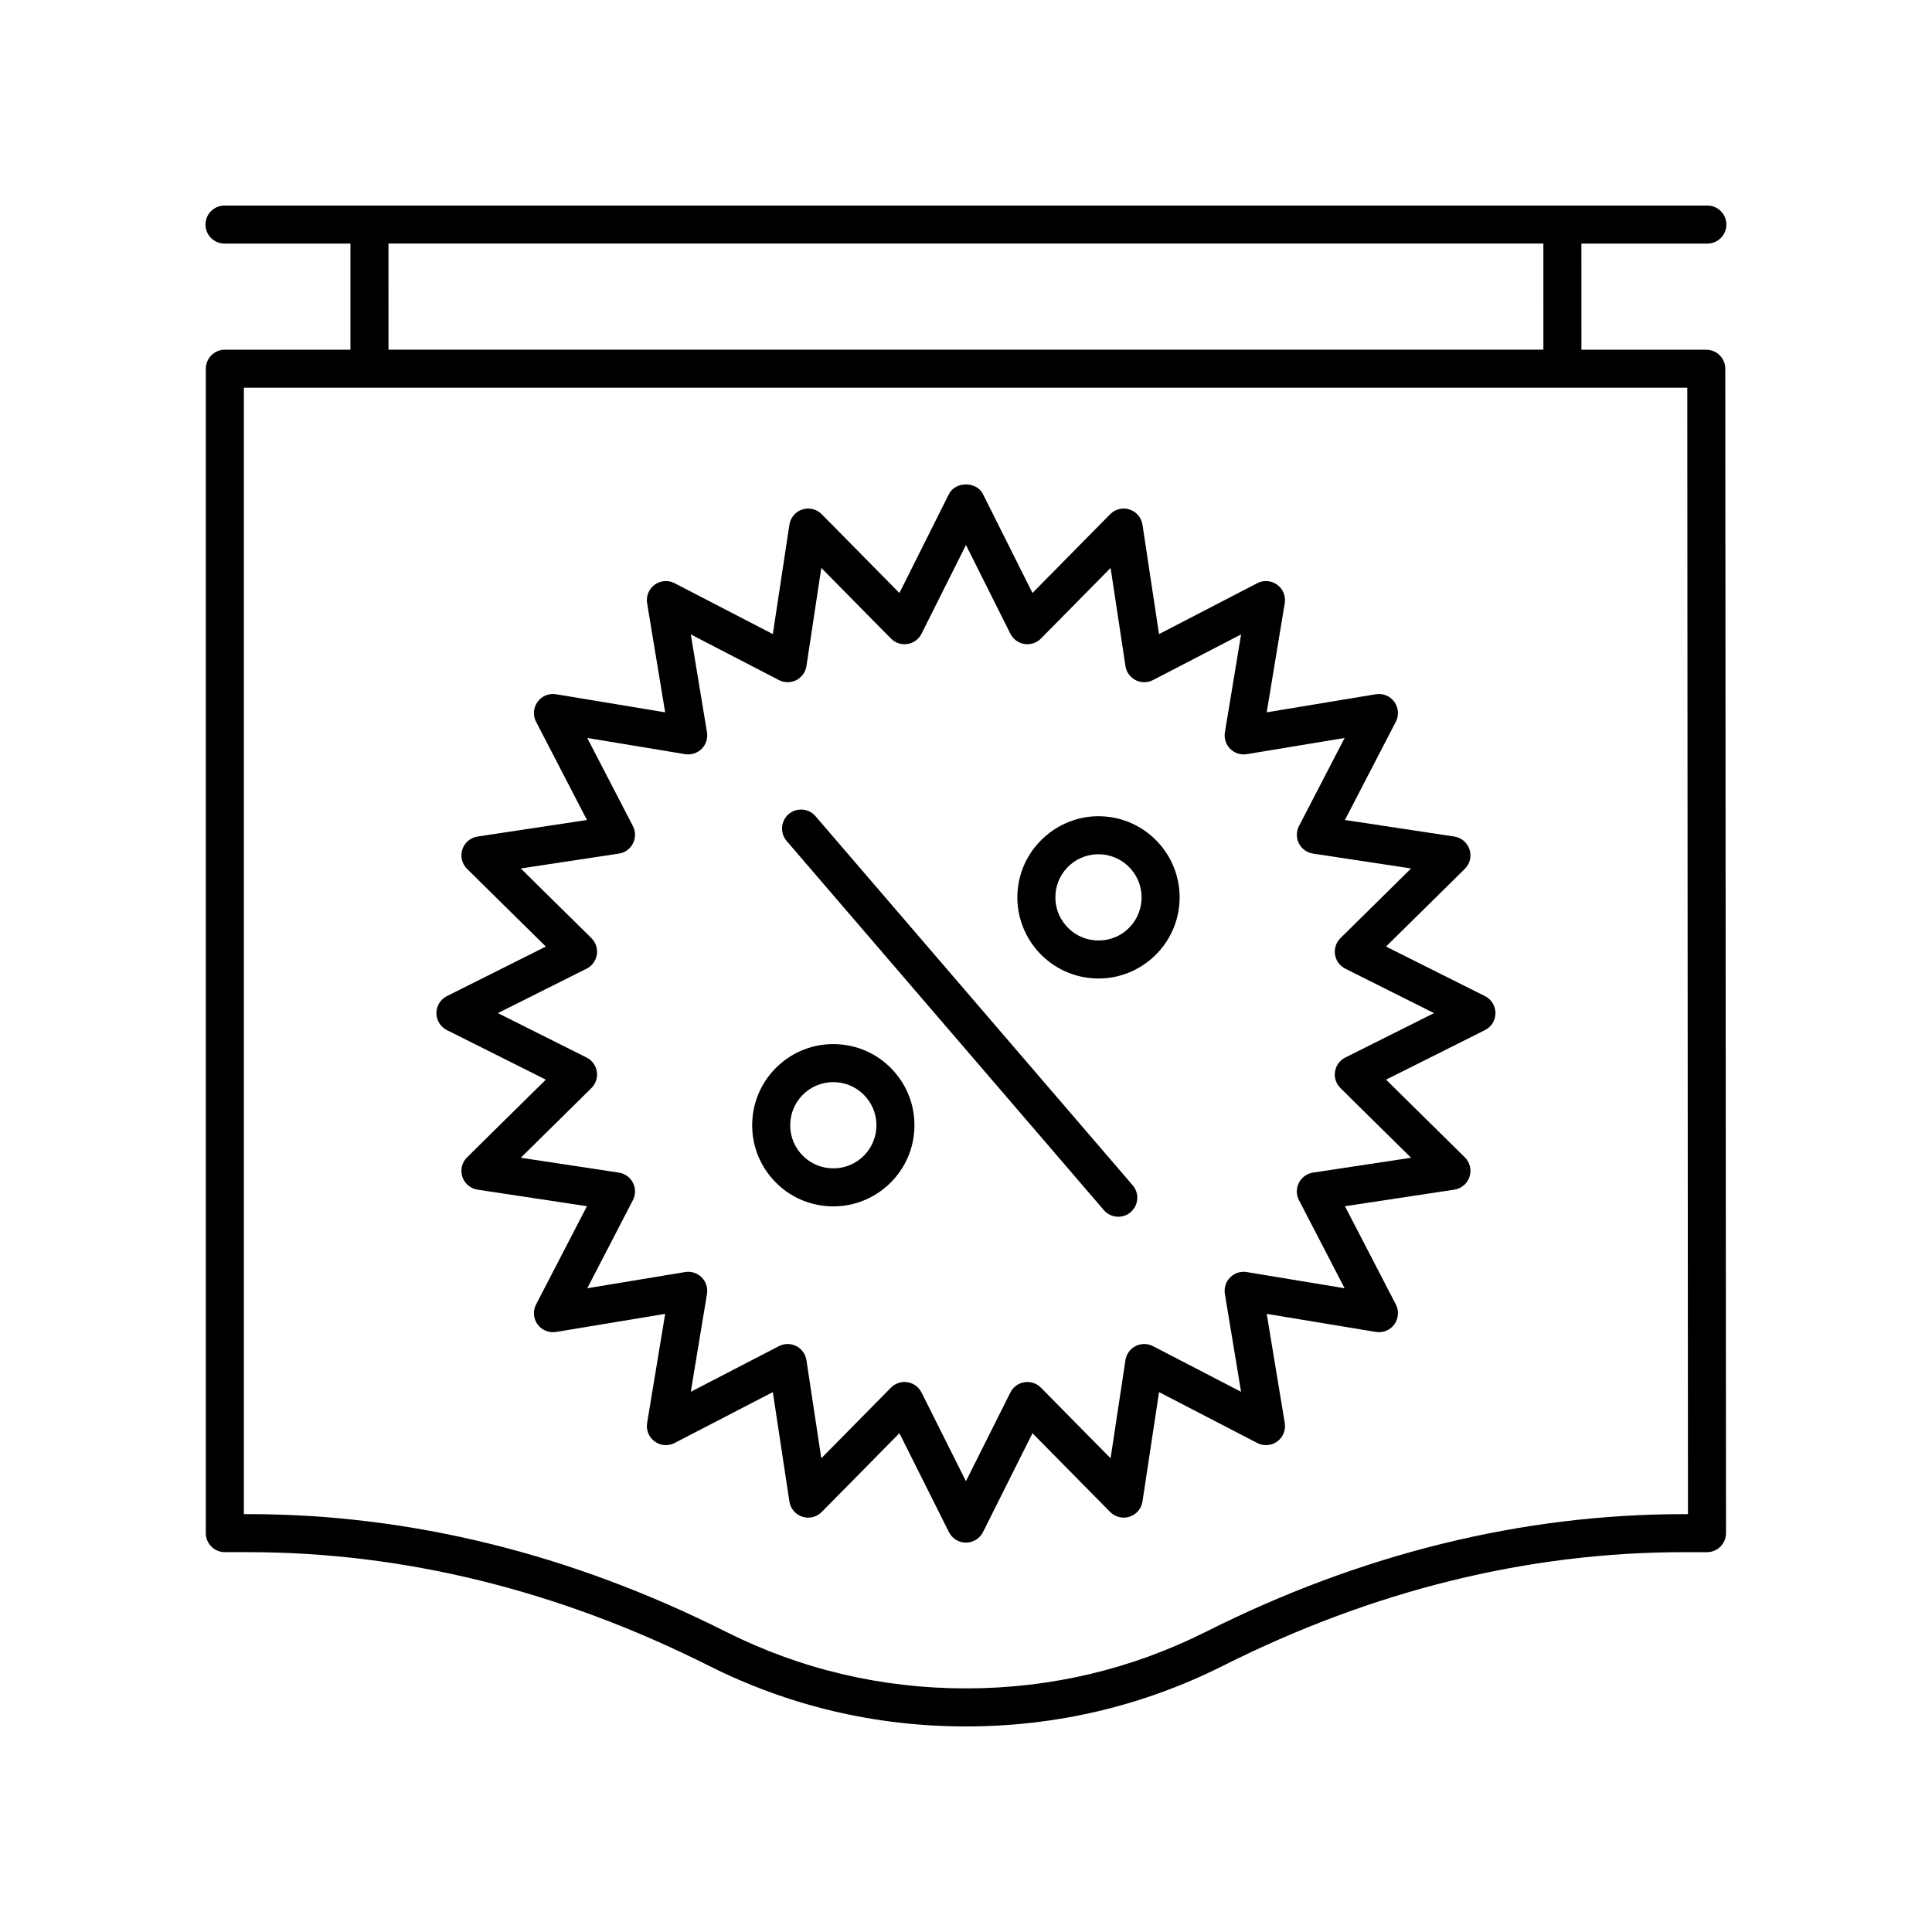
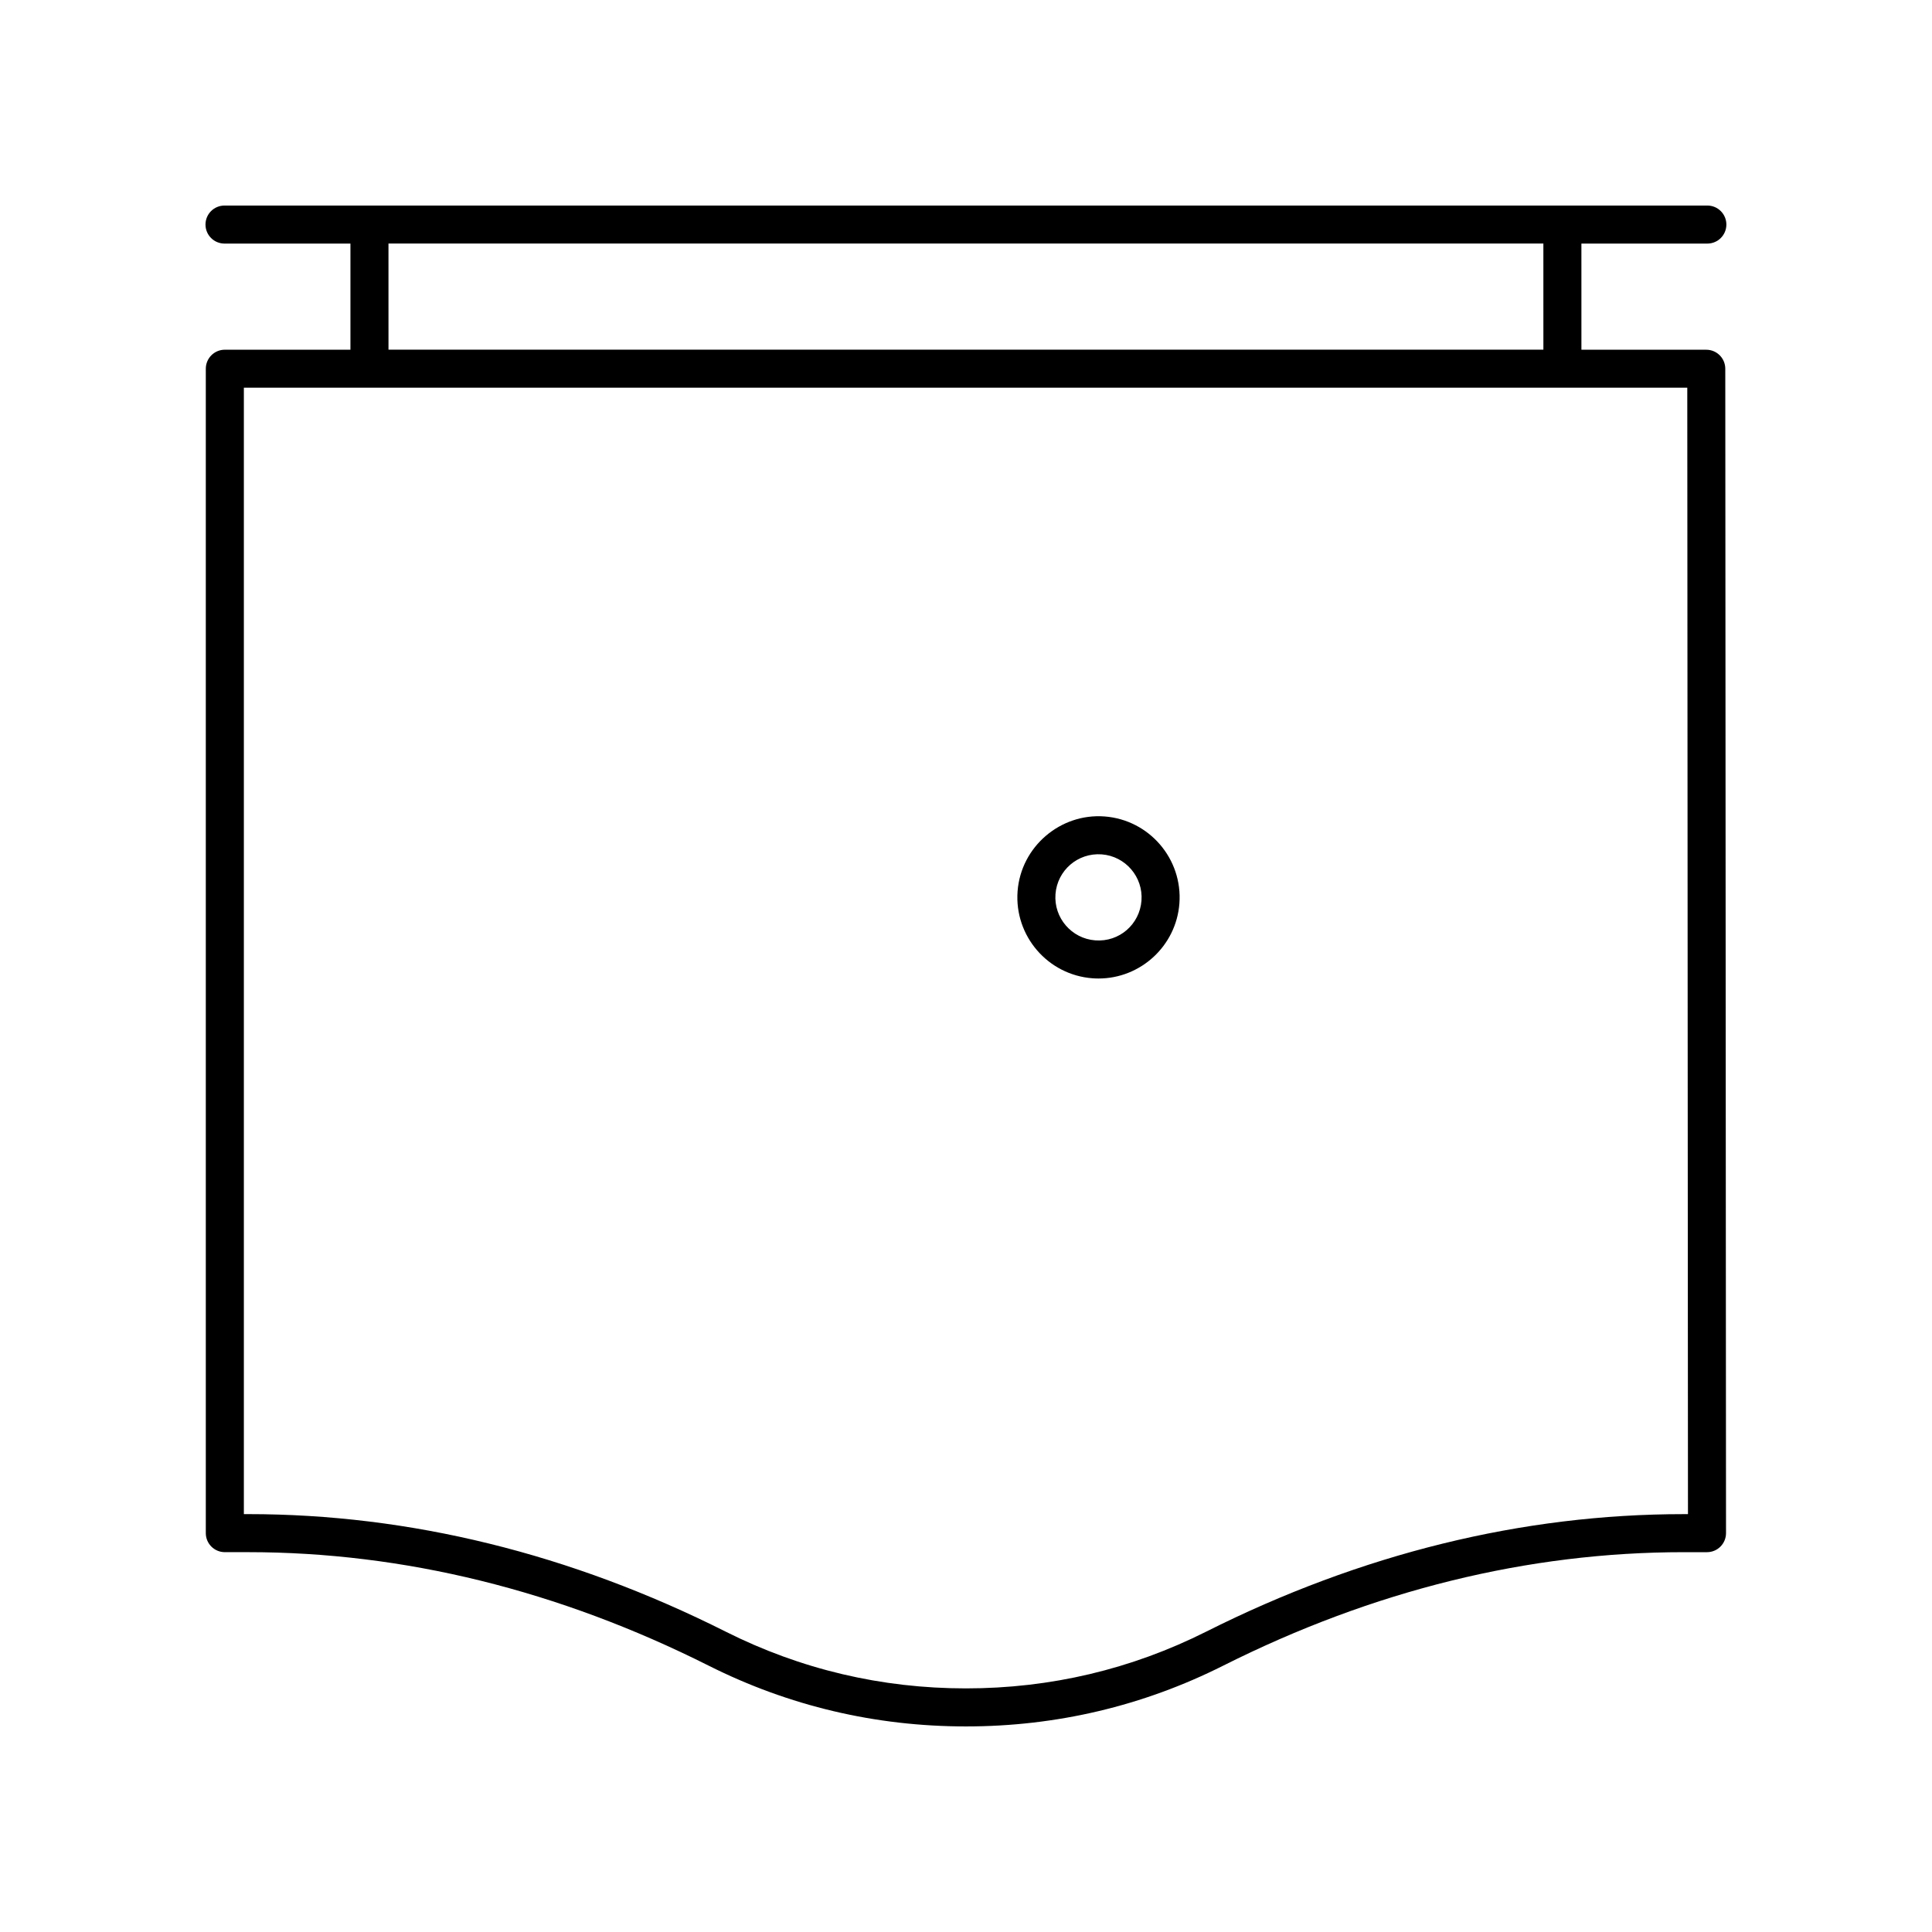
<svg xmlns="http://www.w3.org/2000/svg" fill="#000000" width="800px" height="800px" version="1.1" viewBox="144 144 512 512">
  <g>
-     <path d="m537.53 407.98-26.215-13.133 20.871-20.586c1.359-1.34 1.844-3.332 1.254-5.144s-2.156-3.141-4.039-3.426l-28.984-4.387 13.492-26.031c0.879-1.691 0.723-3.738-0.398-5.277-1.117-1.539-3-2.316-4.894-2.012l-28.926 4.789 4.781-28.926c0.316-1.883-0.469-3.777-2.008-4.898-1.543-1.121-3.598-1.273-5.277-0.395l-26.031 13.488-4.387-28.988c-0.285-1.883-1.609-3.445-3.426-4.035-1.797-0.59-3.805-0.109-5.141 1.254l-20.586 20.871-13.125-26.211c-1.711-3.41-7.301-3.41-9.012 0l-13.125 26.215-20.59-20.875c-1.344-1.363-3.344-1.844-5.141-1.254-1.816 0.59-3.144 2.152-3.426 4.039l-4.387 28.984-26.031-13.488c-1.688-0.875-3.738-0.727-5.277 0.395s-2.32 3.019-2.008 4.898l4.781 28.926-28.918-4.789c-1.902-0.312-3.785 0.469-4.894 2.012-1.121 1.543-1.277 3.586-0.398 5.277l13.484 26.031-28.984 4.387c-1.883 0.285-3.449 1.609-4.039 3.426-0.59 1.812-0.102 3.805 1.254 5.144l20.871 20.586-26.215 13.133c-1.703 0.855-2.781 2.598-2.781 4.504s1.078 3.652 2.781 4.504l26.215 13.129-20.871 20.586c-1.359 1.34-1.844 3.332-1.254 5.144 0.59 1.812 2.156 3.141 4.039 3.426l28.984 4.387-13.484 26.031c-0.879 1.691-0.723 3.738 0.398 5.277 1.117 1.539 2.996 2.312 4.894 2.012l28.918-4.789-4.781 28.926c-0.316 1.879 0.469 3.777 2.008 4.898 1.535 1.121 3.586 1.273 5.277 0.395l26.031-13.488 4.387 28.984c0.281 1.887 1.609 3.449 3.426 4.039 1.797 0.582 3.809 0.105 5.141-1.254l20.59-20.875 13.125 26.215c0.855 1.703 2.598 2.781 4.508 2.781s3.652-1.078 4.508-2.781l13.125-26.211 20.586 20.871c1.34 1.359 3.344 1.836 5.141 1.254 1.816-0.59 3.141-2.152 3.426-4.035l4.387-28.988 26.031 13.488c1.688 0.879 3.734 0.723 5.277-0.395 1.539-1.121 2.32-3.016 2.008-4.898l-4.781-28.926 28.926 4.789c1.895 0.297 3.777-0.473 4.894-2.012 1.121-1.543 1.277-3.586 0.398-5.277l-13.492-26.031 28.984-4.387c1.883-0.285 3.449-1.609 4.039-3.426 0.59-1.812 0.102-3.805-1.254-5.144l-20.871-20.586 26.215-13.129c1.703-0.855 2.781-2.598 2.781-4.504-0.004-1.906-1.082-3.648-2.785-4.504zm-37.02 16.281c-1.453 0.727-2.465 2.109-2.715 3.719-0.254 1.605 0.281 3.234 1.438 4.375l18.719 18.465-25.996 3.934c-1.609 0.242-2.996 1.246-3.734 2.695s-0.734 3.164 0.016 4.606l12.098 23.344-25.941-4.293c-1.605-0.262-3.234 0.258-4.383 1.41-1.152 1.148-1.672 2.781-1.406 4.383l4.289 25.941-23.344-12.098c-1.445-0.742-3.16-0.758-4.606-0.016-1.445 0.738-2.449 2.129-2.691 3.734l-3.938 26-18.465-18.719c-1.137-1.152-2.769-1.699-4.375-1.438-1.605 0.254-2.992 1.266-3.719 2.723l-11.773 23.512-11.773-23.512c-0.727-1.453-2.117-2.465-3.719-2.723-0.262-0.043-0.527-0.062-0.789-0.062-1.34 0-2.633 0.535-3.586 1.5l-18.465 18.719-3.938-25.996c-0.242-1.605-1.246-3-2.691-3.738-1.453-0.742-3.164-0.727-4.606 0.016l-23.352 12.098 4.293-25.941c0.266-1.602-0.254-3.234-1.406-4.383-1.152-1.152-2.789-1.676-4.383-1.41l-25.938 4.293 12.094-23.344c0.746-1.441 0.754-3.156 0.016-4.606-0.738-1.445-2.125-2.449-3.734-2.695l-25.996-3.934 18.719-18.465c1.156-1.141 1.691-2.769 1.438-4.375-0.25-1.605-1.266-2.988-2.715-3.719l-23.512-11.777 23.512-11.777c1.453-0.727 2.465-2.109 2.715-3.719 0.254-1.605-0.281-3.234-1.438-4.375l-18.719-18.465 25.996-3.934c1.609-0.242 2.996-1.246 3.734-2.695 0.738-1.449 0.734-3.164-0.016-4.606l-12.094-23.344 25.938 4.293c1.594 0.258 3.234-0.262 4.383-1.41 1.152-1.148 1.672-2.781 1.406-4.383l-4.289-25.941 23.352 12.098c1.441 0.746 3.152 0.754 4.606 0.016 1.445-0.738 2.449-2.129 2.691-3.738l3.938-25.996 18.465 18.719c1.141 1.156 2.785 1.699 4.375 1.438 1.605-0.254 2.992-1.266 3.719-2.723l11.773-23.512 11.773 23.512c0.727 1.453 2.117 2.465 3.719 2.723 1.605 0.262 3.238-0.281 4.375-1.438l18.465-18.719 3.938 26c0.242 1.605 1.246 2.996 2.691 3.734 1.445 0.738 3.16 0.73 4.606-0.016l23.344-12.098-4.289 25.941c-0.266 1.602 0.254 3.234 1.406 4.383 1.145 1.145 2.754 1.668 4.383 1.41l25.941-4.293-12.098 23.344c-0.746 1.441-0.754 3.156-0.016 4.606 0.738 1.445 2.125 2.449 3.734 2.695l25.996 3.934-18.719 18.465c-1.156 1.141-1.691 2.769-1.438 4.375 0.25 1.605 1.266 2.988 2.715 3.719l23.512 11.777z" />
-     <path d="m366.46 420.76c-5.738-0.43-11.281 1.391-15.637 5.133s-6.992 8.961-7.426 14.688 1.387 11.281 5.133 15.637c3.738 4.356 8.961 6.992 14.688 7.426 0.547 0.043 1.094 0.062 1.633 0.062 11.129 0 20.574-8.609 21.426-19.879 0.434-5.727-1.387-11.281-5.133-15.637-3.738-4.363-8.957-7-14.684-7.43zm-2.484 32.836c-3.039-0.23-5.816-1.633-7.805-3.949-1.988-2.312-2.957-5.266-2.727-8.309 0.23-3.043 1.633-5.816 3.945-7.805s5.246-2.949 8.309-2.727c3.039 0.23 5.816 1.633 7.805 3.949 1.988 2.312 2.957 5.266 2.727 8.309-0.473 6.277-5.918 11.008-12.254 10.531z" />
    <path d="m436.73 360.37c-11.691-0.898-22.164 7.992-23.059 19.82-0.891 11.824 8 22.168 19.824 23.062 0.547 0.043 1.094 0.062 1.633 0.062 11.121 0 20.57-8.609 21.426-19.883 0.891-11.824-8-22.168-19.824-23.062zm-2.481 32.836c-6.281-0.477-11.008-5.977-10.535-12.254 0.477-6.281 5.894-11 12.254-10.535 6.281 0.477 11.008 5.977 10.535 12.254-0.473 6.281-5.875 11.027-12.254 10.535z" />
-     <path d="m360.11 360.29c-1.816-2.109-5-2.344-7.106-0.535-2.109 1.812-2.352 4.992-0.543 7.106l84.074 97.836c1 1.16 2.406 1.754 3.824 1.754 1.168 0 2.332-0.402 3.281-1.219 2.109-1.812 2.352-4.992 0.543-7.106z" />
    <path d="m203.49 208.55h33.379v28.129h-33.289c-2.785 0-5.039 2.254-5.039 5.039v308.58c0 2.781 2.254 5.039 5.039 5.039h6.164c41.266 0 82.32 10.117 122.04 30.07 21.281 10.691 44.227 16.113 68.199 16.113 23.969 0 46.918-5.418 68.191-16.109 39.719-19.953 80.781-30.07 122.04-30.07h6.16c1.34 0 2.617-0.531 3.562-1.477 0.945-0.945 1.477-2.231 1.477-3.566l-0.195-308.58c0-2.781-2.258-5.035-5.039-5.035h-33.086l-0.004-28.133h33.379c2.785 0 5.039-2.254 5.039-5.039 0-2.781-2.254-5.039-5.039-5.039h-392.97c-2.785 0-5.039 2.254-5.039 5.039 0 2.785 2.254 5.039 5.039 5.039zm387.84 336.71h-1.117c-42.844 0-85.426 10.477-126.57 31.145-19.859 9.977-41.281 15.035-63.664 15.035-22.387 0-43.809-5.059-63.668-15.039-41.133-20.668-83.715-31.145-126.56-31.145h-1.125v-298.51h382.52zm-38.316-308.59h-306.06l-0.004-28.129h306.06z" />
  </g>
</svg>